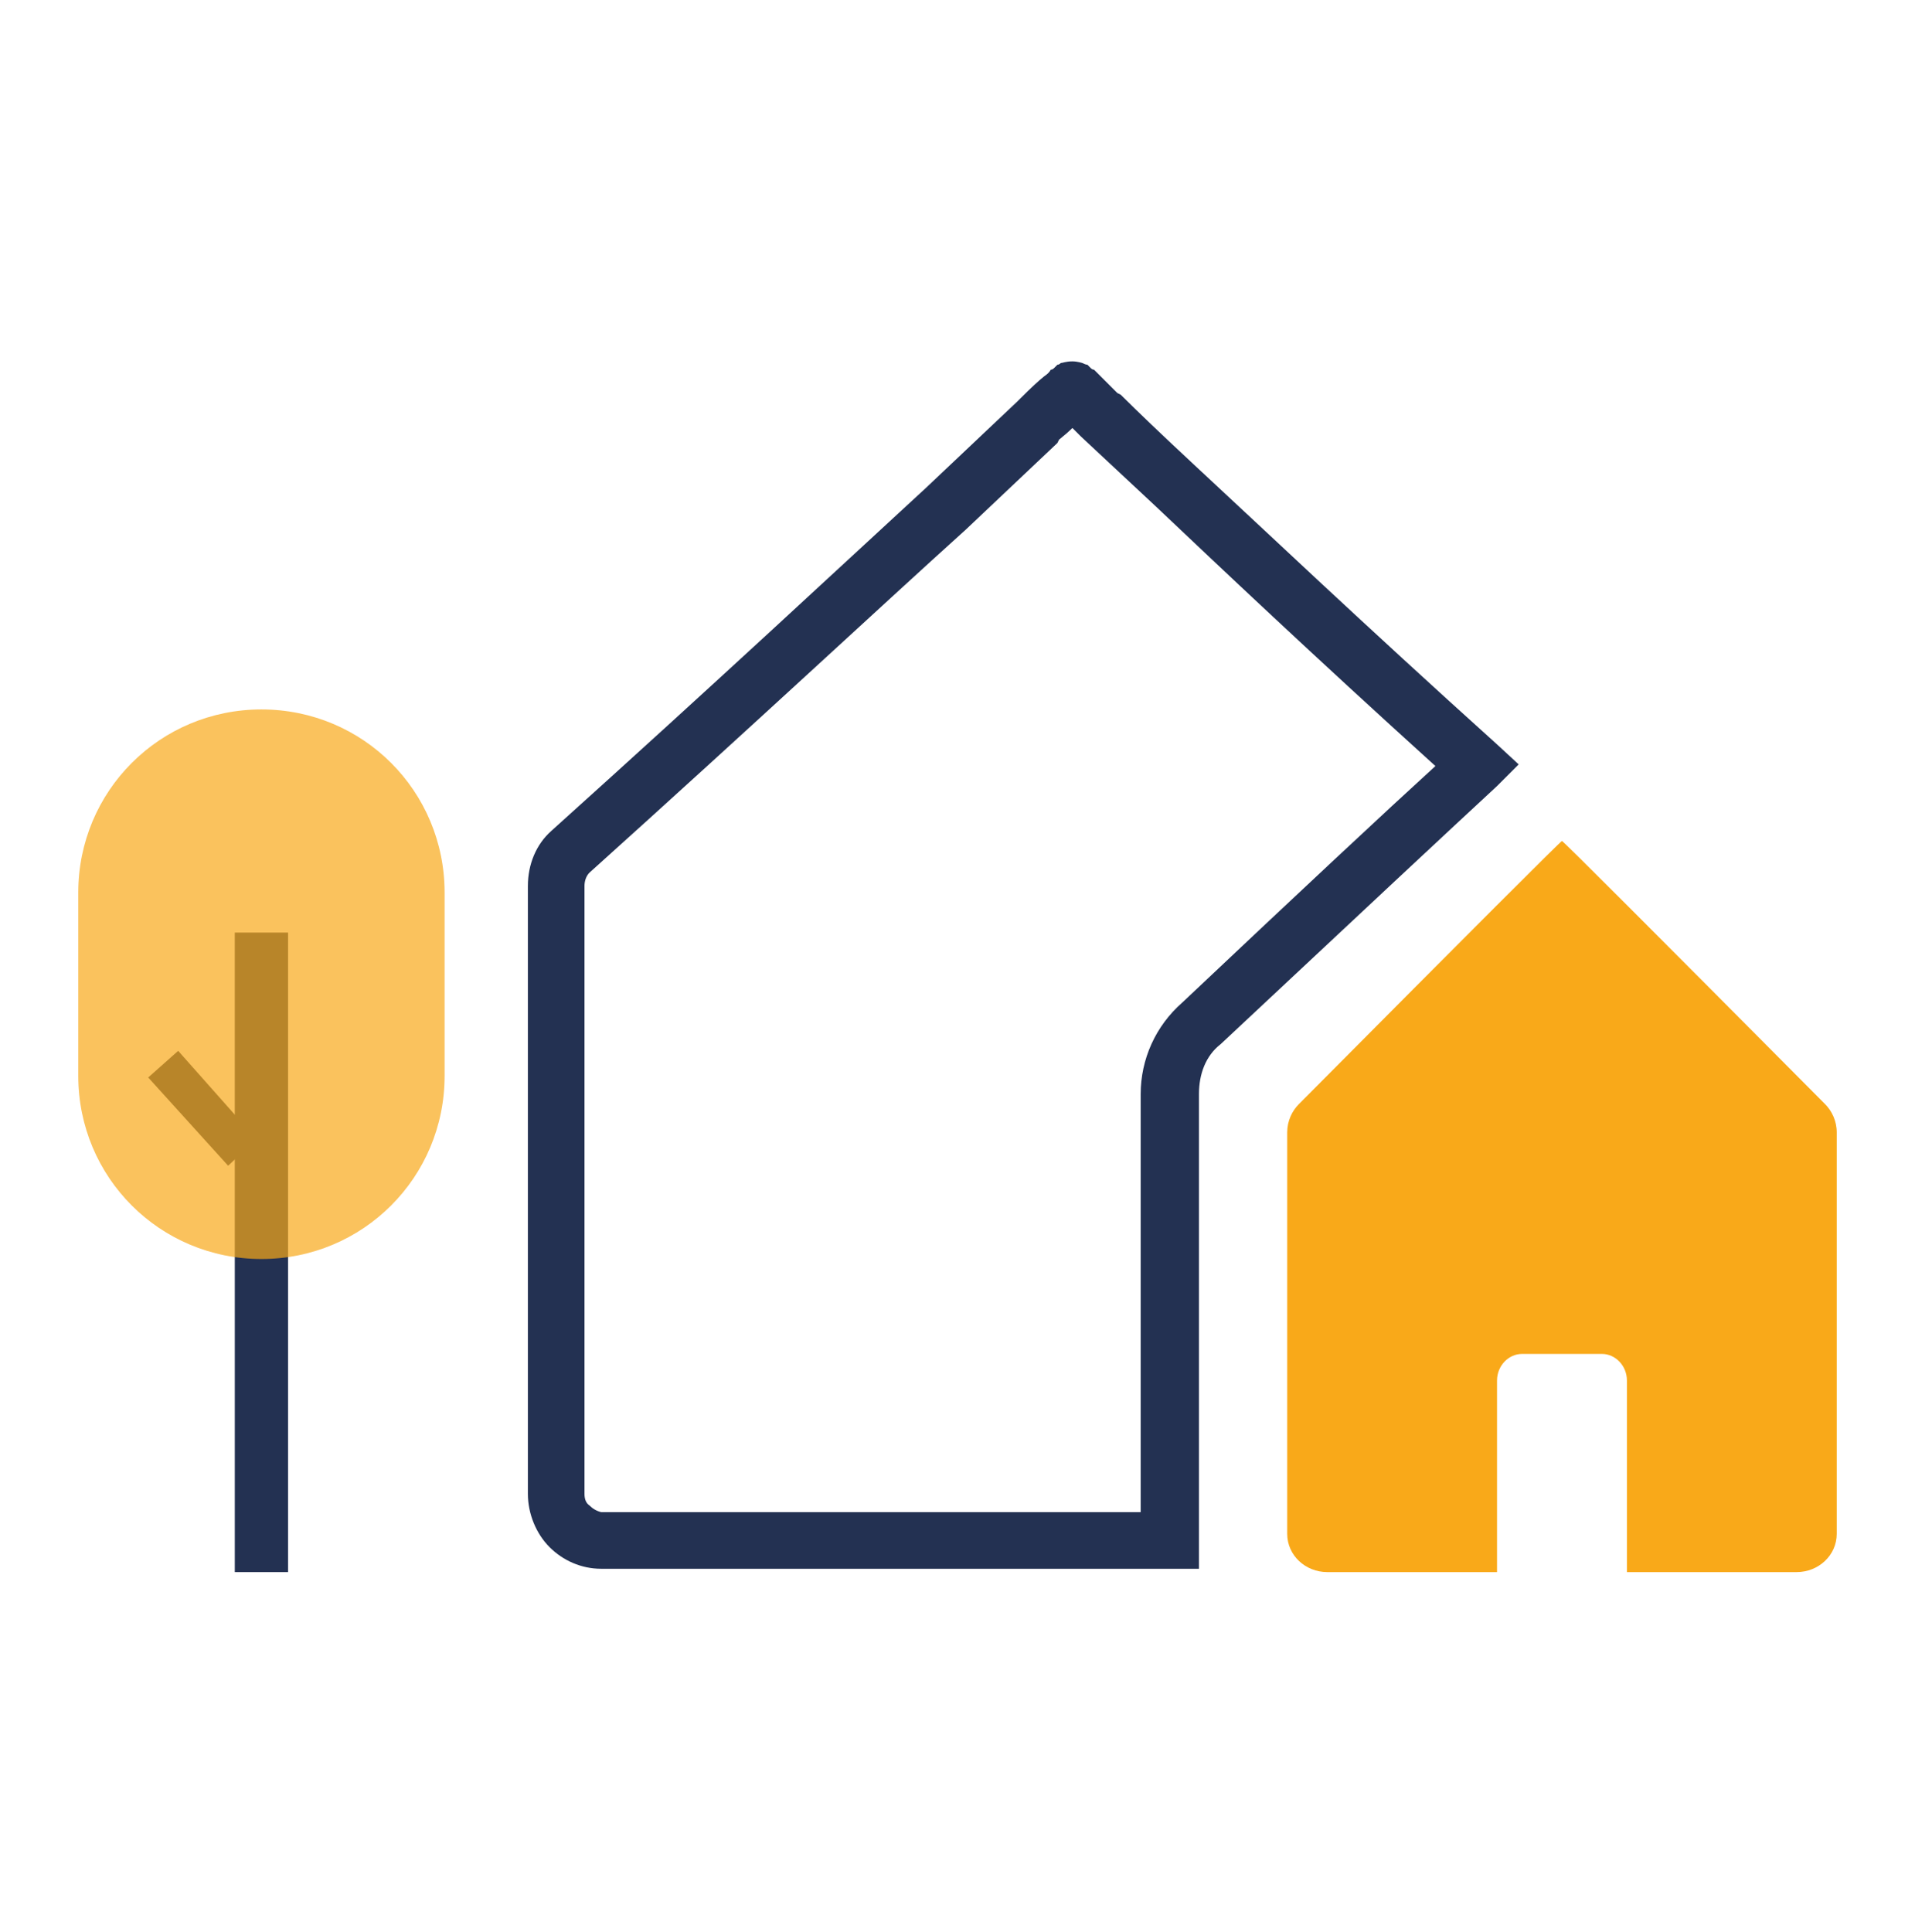
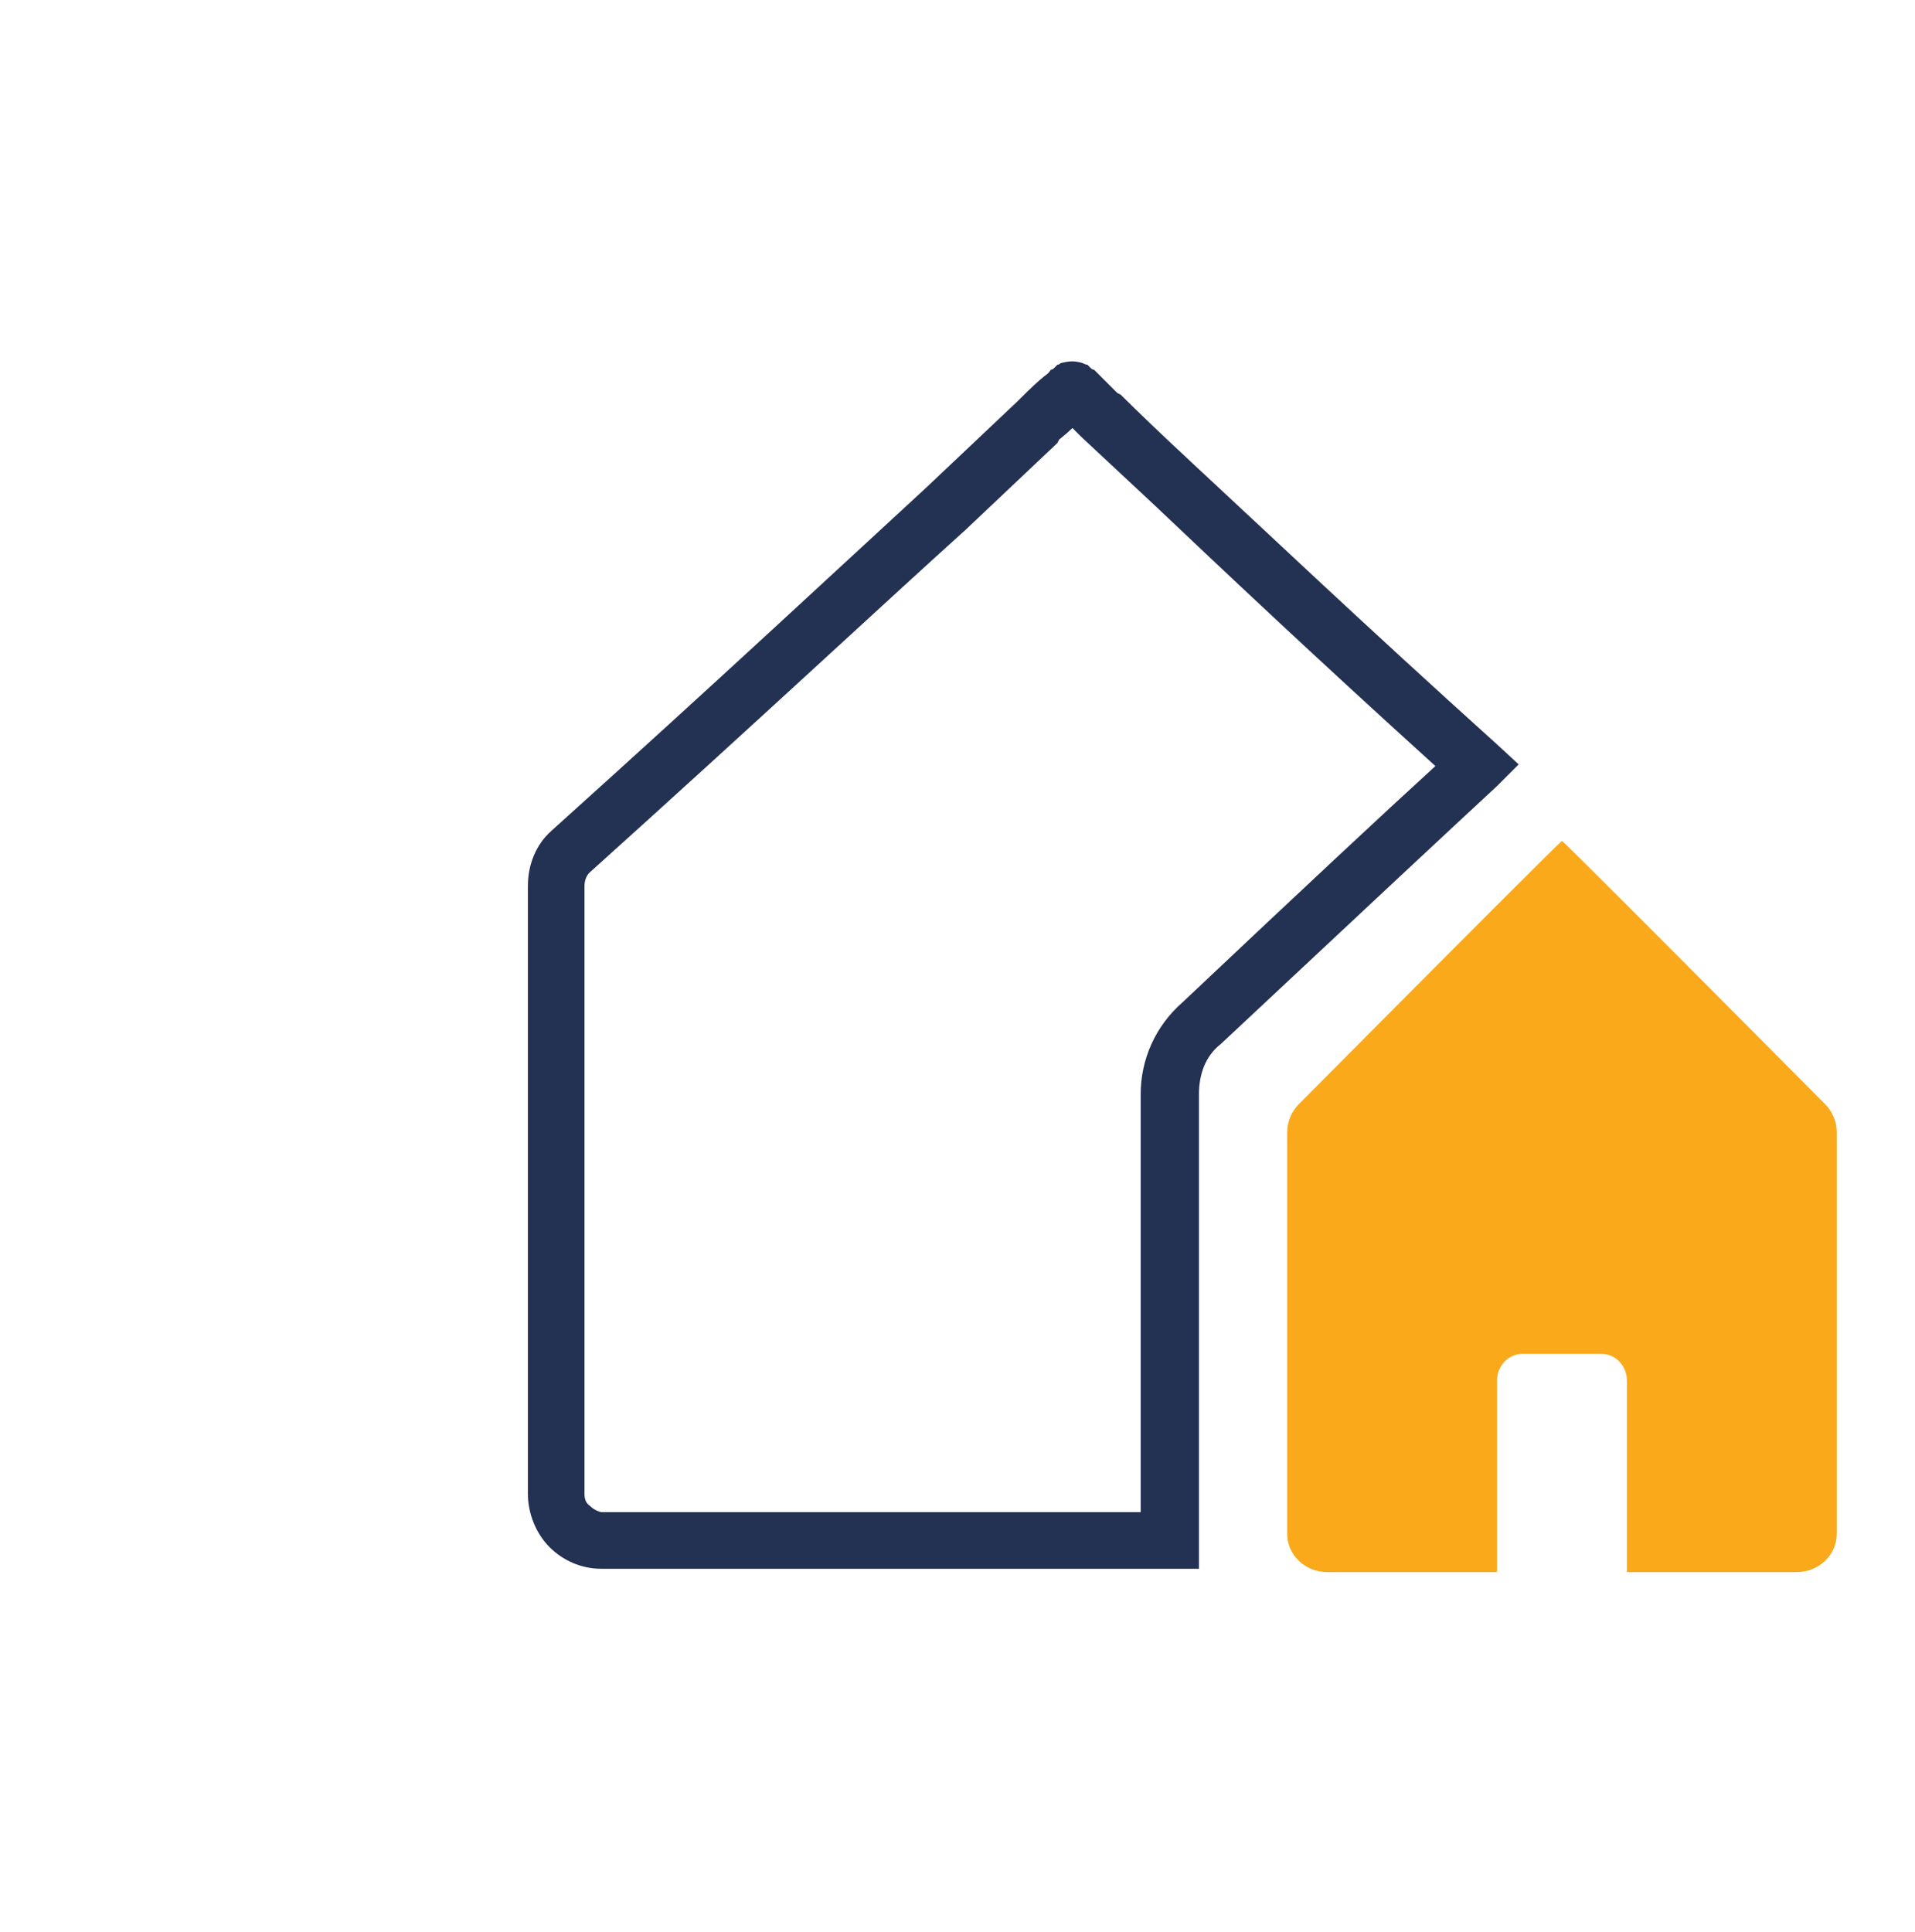
<svg xmlns="http://www.w3.org/2000/svg" version="1.2" viewBox="0 0 115 116" width="115" height="116">
  <style>.a{fill:#233152}.b{opacity:1;fill:#233152}.c{opacity:.7;fill:#f9a919}.d{fill:#f9a919}</style>
  <path fill-rule="evenodd" class="a" d="m63.7 21.8c0.1 0 0.3-0.1 0.7-0.1 0.3 0 0.6 0.1 0.6 0.1q0.2 0.1 0.3 0.1 0.1 0.1 0.1 0.1 0.1 0.1 0.1 0.1 0.1 0.1 0.2 0.1 0.1 0.1 0.3 0.3 0.4 0.4 1.1 1.1l0.2 0.1q1.5 1.5 4.4 4.2c4.1 3.8 10.1 9.5 18.2 16.8l1.3 1.2-1.3 1.3q-4 3.7-16.6 15.5c-0.9 0.7-1.3 1.8-1.3 3v28.5h-35.9c-1.2 0-2.3-0.5-3.1-1.3-0.8-0.8-1.3-2-1.3-3.2v-36.5c0-1.3 0.5-2.5 1.4-3.3 10-9 17.5-16 22.5-20.6q3.6-3.4 5.5-5.2l0.2-0.2q0.9-0.9 1.4-1.3 0.3-0.2 0.4-0.4 0.1 0 0.2-0.1 0 0 0.1-0.1 0 0 0.1-0.1 0.1 0 0.2-0.1zm-5.7 10c-5.1 4.6-12.6 11.6-22.6 20.6-0.2 0.2-0.3 0.5-0.3 0.8v36.5q0 0.5 0.3 0.7 0.3 0.3 0.7 0.4h32.4v-25.1c0-2.1 0.9-4.1 2.5-5.5q10.7-10.1 15.2-14.2c-7.4-6.7-13-12-16.8-15.6q-2.9-2.7-4.5-4.2l-0.1-0.1q-0.2-0.2-0.4-0.4-0.3 0.3-0.8 0.7l-0.1 0.2q-1.9 1.8-5.5 5.2z" />
-   <path class="b" d="m17.3 56h-3.2v38.4h3.2z" />
-   <path class="b" d="m10.7 63.1l-1.8 1.6 4.8 5.3 1.7-1.6z" />
-   <path class="c" d="m26.7 53.6c0-6.1-4.9-11-11-11-6.1 0-11 4.9-11 11v11c0 6.1 4.9 11 11 11 6.1 0 11-4.9 11-11z" />
  <path fill-rule="evenodd" class="d" d="m93.8 50.5q-0.1 0-15.8 15.8c-0.4 0.4-0.7 1-0.7 1.7v24.1c0 1.3 1.1 2.3 2.4 2.3h10.2v-11.5c0-0.9 0.7-1.6 1.5-1.6h4.8c0.8 0 1.5 0.7 1.5 1.6v11.5h10.2c1.3 0 2.4-1 2.4-2.3v-24.1c0-0.7-0.3-1.3-0.7-1.7q-15.7-15.8-15.8-15.8z" />
</svg>